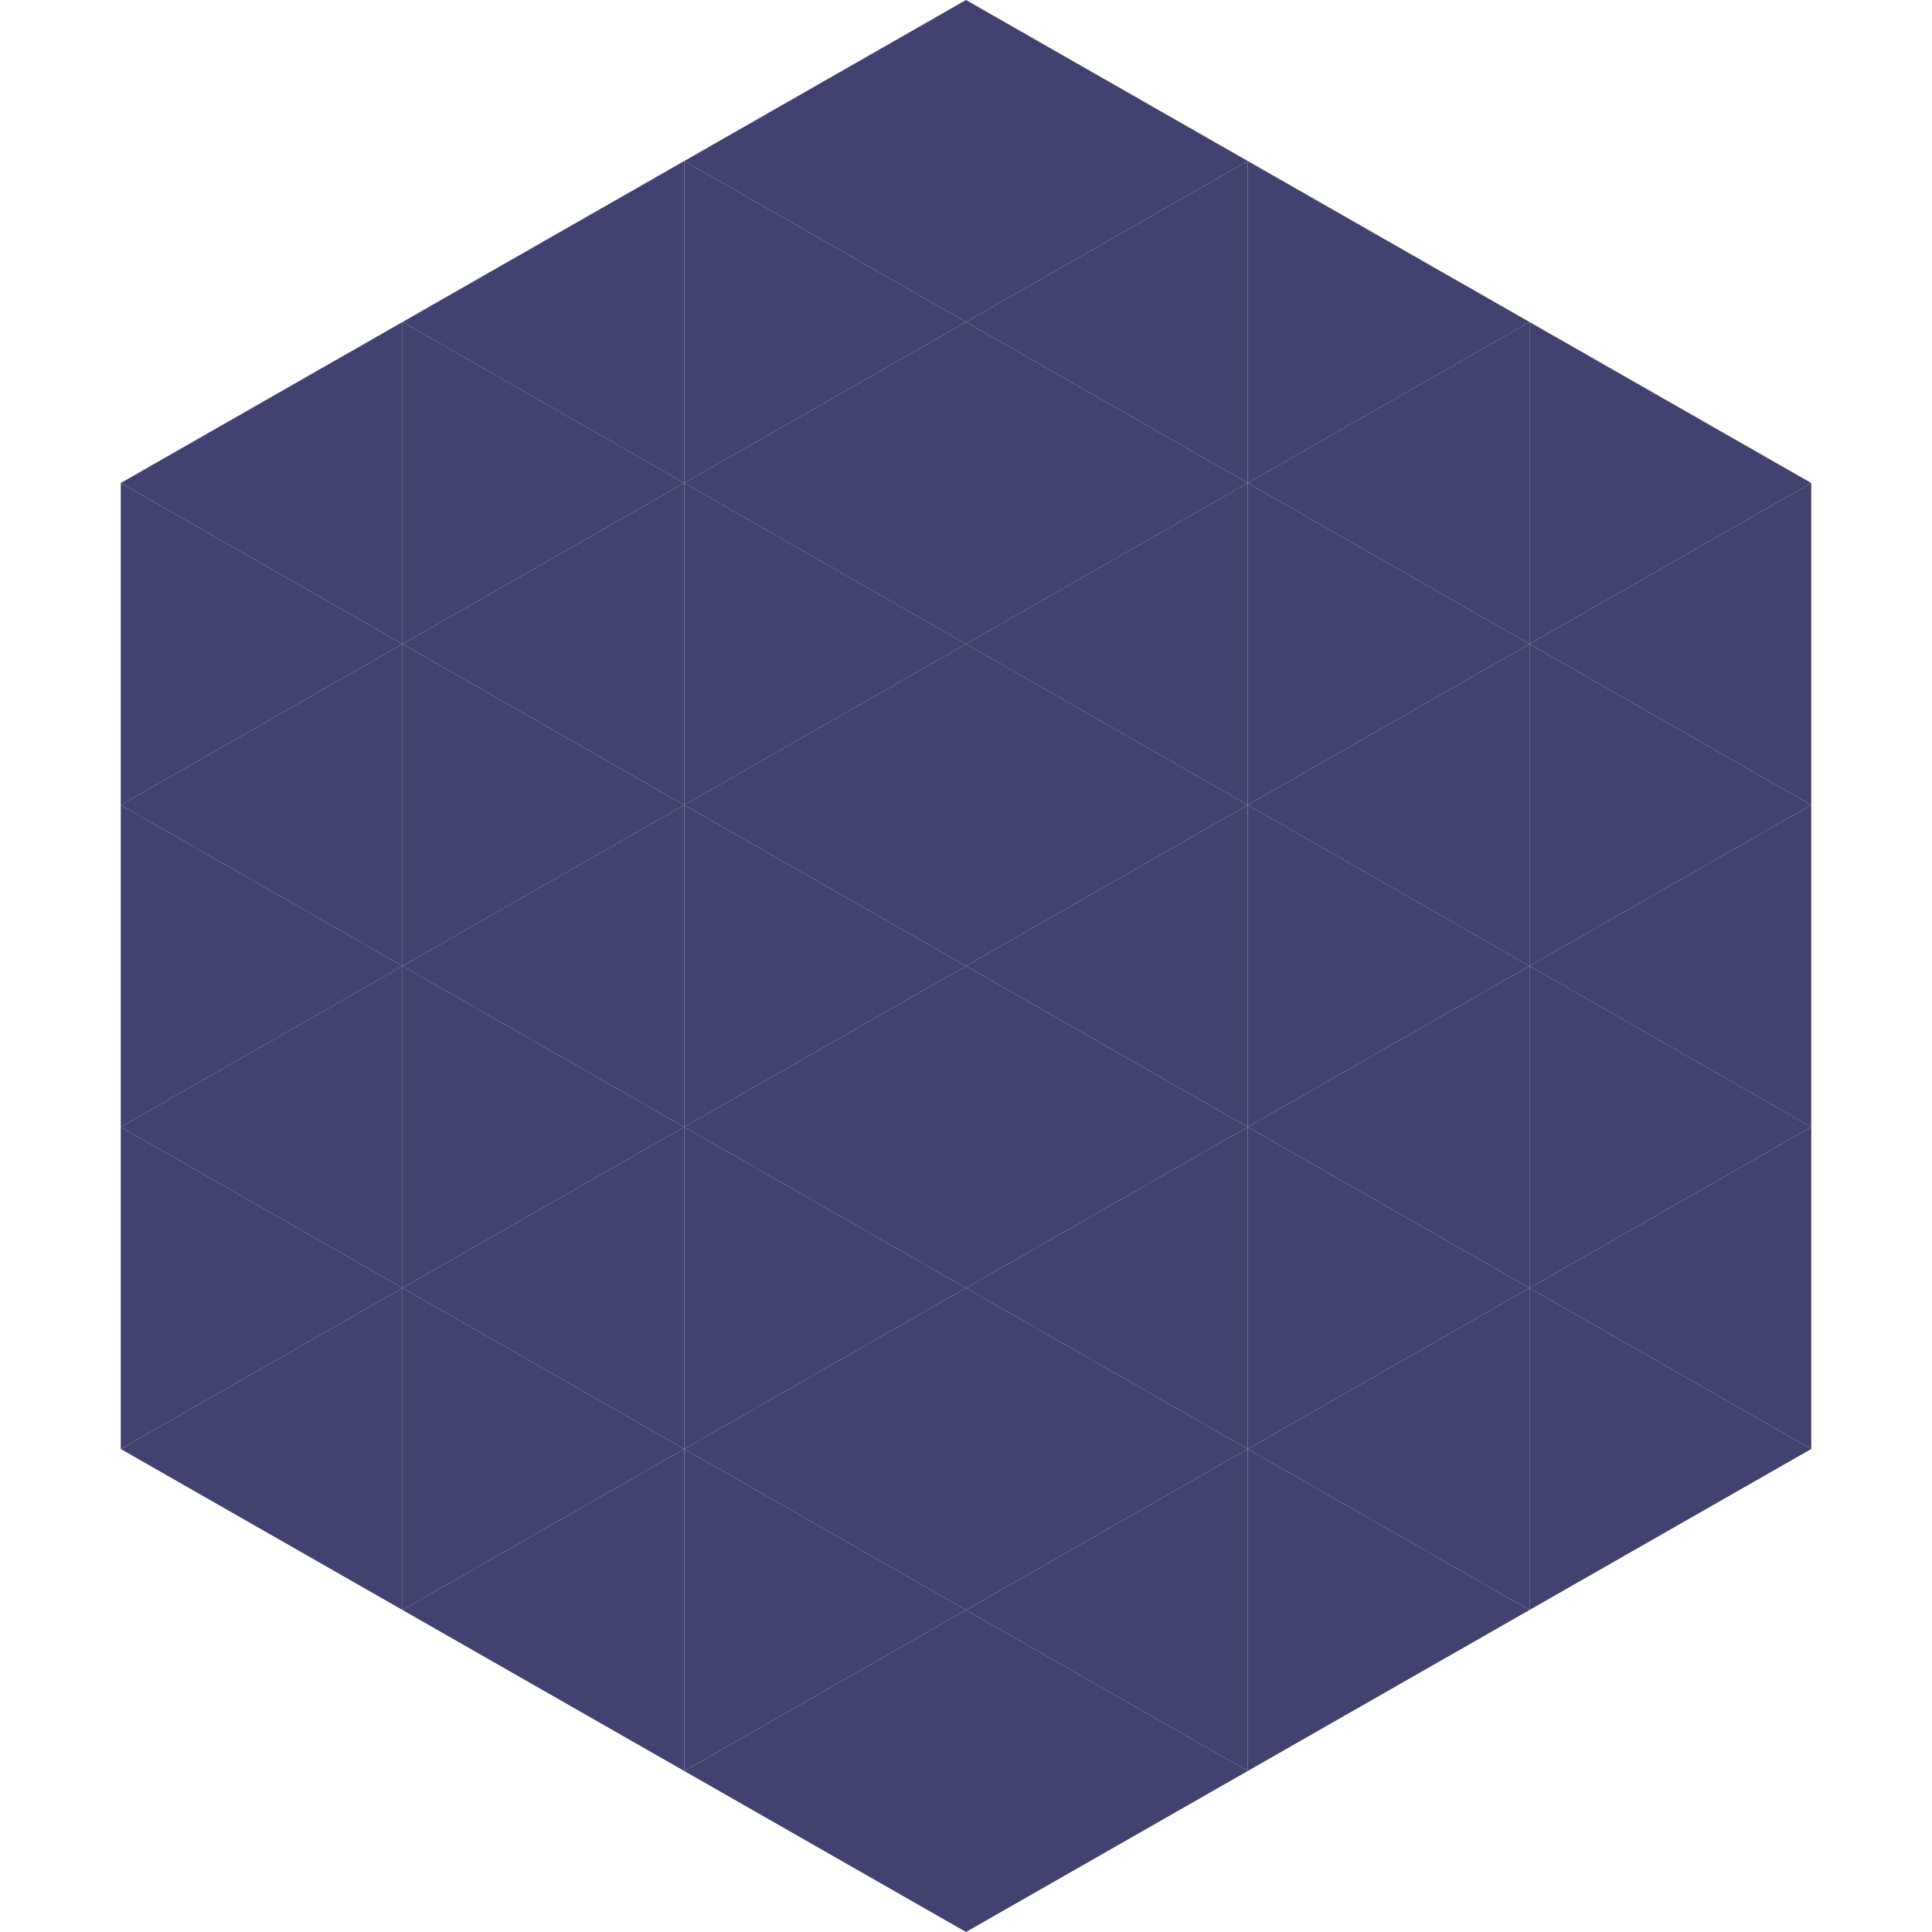
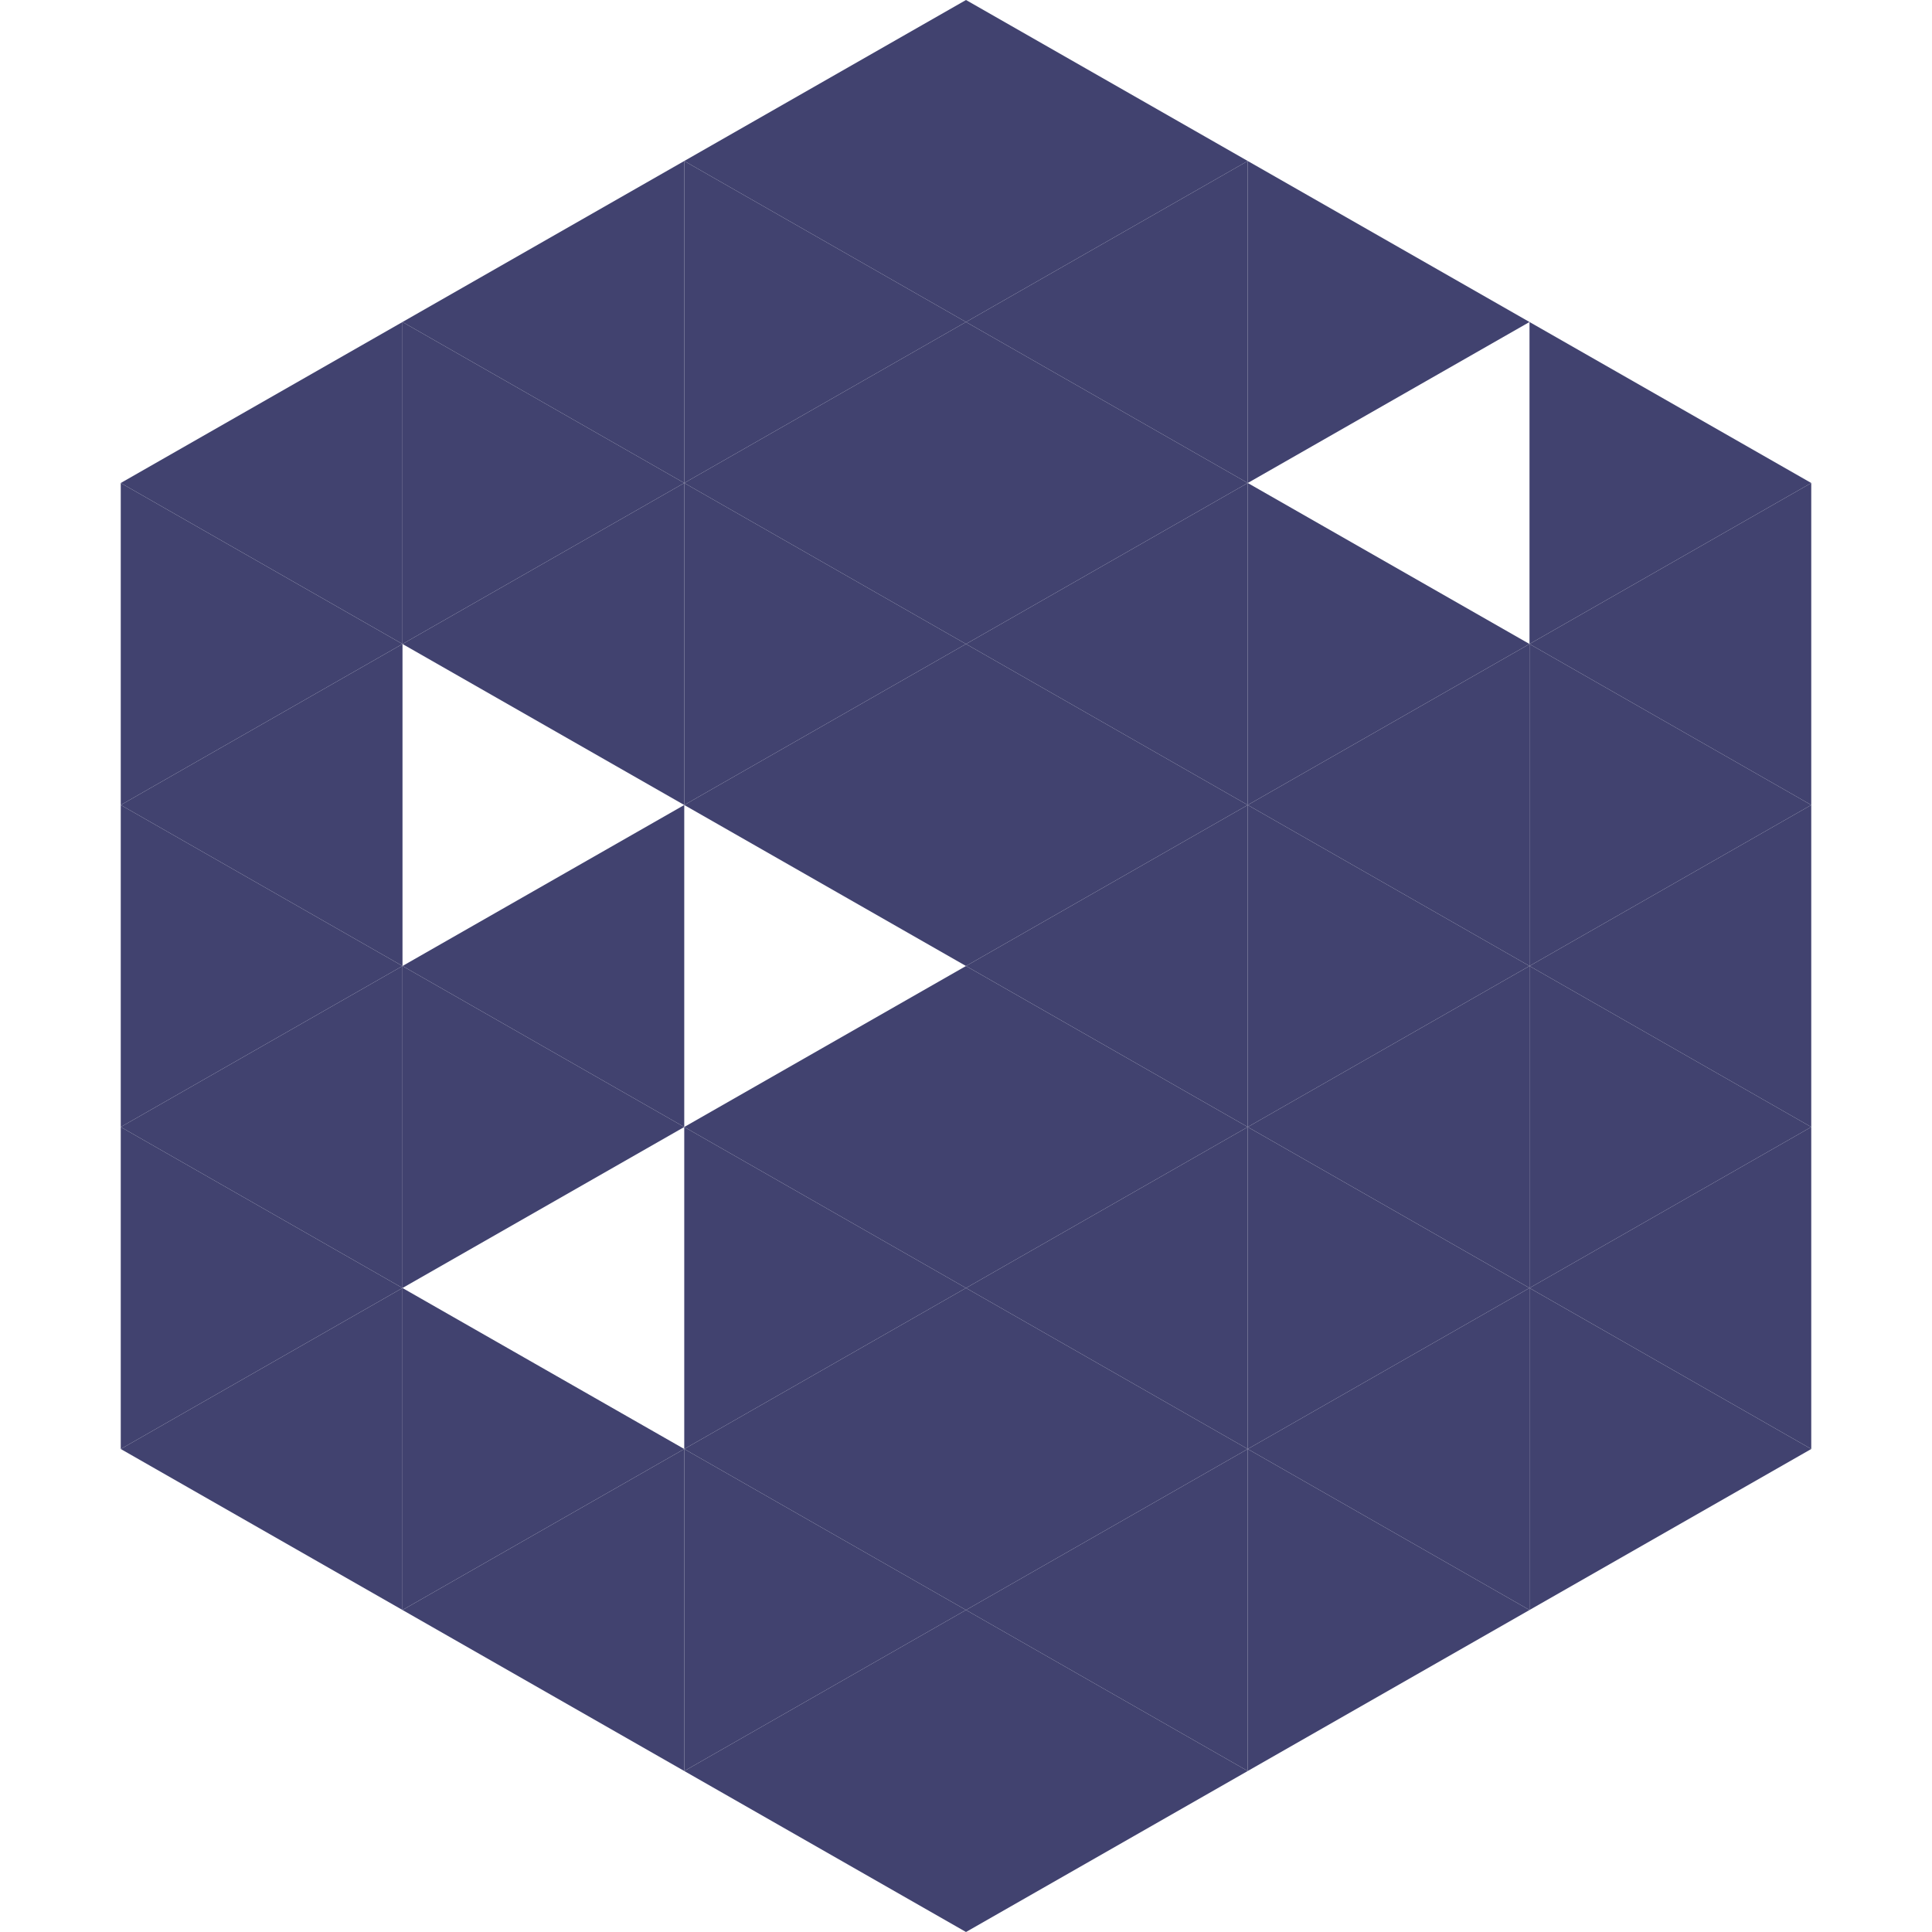
<svg xmlns="http://www.w3.org/2000/svg" width="240" height="240">
  <polygon points="50,40 15,60 50,80" style="fill:rgb(65,66,111)" />
  <polygon points="190,40 225,60 190,80" style="fill:rgb(65,66,111)" />
  <polygon points="15,60 50,80 15,100" style="fill:rgb(65,66,111)" />
  <polygon points="225,60 190,80 225,100" style="fill:rgb(65,66,111)" />
  <polygon points="50,80 15,100 50,120" style="fill:rgb(65,66,111)" />
  <polygon points="190,80 225,100 190,120" style="fill:rgb(65,66,111)" />
  <polygon points="15,100 50,120 15,140" style="fill:rgb(65,66,111)" />
  <polygon points="225,100 190,120 225,140" style="fill:rgb(65,66,111)" />
  <polygon points="50,120 15,140 50,160" style="fill:rgb(65,66,111)" />
  <polygon points="190,120 225,140 190,160" style="fill:rgb(65,66,111)" />
  <polygon points="15,140 50,160 15,180" style="fill:rgb(65,66,111)" />
  <polygon points="225,140 190,160 225,180" style="fill:rgb(65,66,111)" />
  <polygon points="50,160 15,180 50,200" style="fill:rgb(65,66,111)" />
  <polygon points="190,160 225,180 190,200" style="fill:rgb(65,66,111)" />
  <polygon points="15,180 50,200 15,220" style="fill:rgb(255,255,255); fill-opacity:0" />
  <polygon points="225,180 190,200 225,220" style="fill:rgb(255,255,255); fill-opacity:0" />
  <polygon points="50,0 85,20 50,40" style="fill:rgb(255,255,255); fill-opacity:0" />
  <polygon points="190,0 155,20 190,40" style="fill:rgb(255,255,255); fill-opacity:0" />
  <polygon points="85,20 50,40 85,60" style="fill:rgb(65,66,111)" />
  <polygon points="155,20 190,40 155,60" style="fill:rgb(65,66,111)" />
  <polygon points="50,40 85,60 50,80" style="fill:rgb(65,66,111)" />
-   <polygon points="190,40 155,60 190,80" style="fill:rgb(65,66,111)" />
  <polygon points="85,60 50,80 85,100" style="fill:rgb(65,66,111)" />
  <polygon points="155,60 190,80 155,100" style="fill:rgb(65,66,111)" />
-   <polygon points="50,80 85,100 50,120" style="fill:rgb(65,66,111)" />
  <polygon points="190,80 155,100 190,120" style="fill:rgb(65,66,111)" />
  <polygon points="85,100 50,120 85,140" style="fill:rgb(65,66,111)" />
  <polygon points="155,100 190,120 155,140" style="fill:rgb(65,66,111)" />
  <polygon points="50,120 85,140 50,160" style="fill:rgb(65,66,111)" />
  <polygon points="190,120 155,140 190,160" style="fill:rgb(65,66,111)" />
-   <polygon points="85,140 50,160 85,180" style="fill:rgb(65,66,111)" />
  <polygon points="155,140 190,160 155,180" style="fill:rgb(65,66,111)" />
  <polygon points="50,160 85,180 50,200" style="fill:rgb(65,66,111)" />
  <polygon points="190,160 155,180 190,200" style="fill:rgb(65,66,111)" />
  <polygon points="85,180 50,200 85,220" style="fill:rgb(65,66,111)" />
  <polygon points="155,180 190,200 155,220" style="fill:rgb(65,66,111)" />
  <polygon points="120,0 85,20 120,40" style="fill:rgb(65,66,111)" />
  <polygon points="120,0 155,20 120,40" style="fill:rgb(65,66,111)" />
  <polygon points="85,20 120,40 85,60" style="fill:rgb(65,66,111)" />
  <polygon points="155,20 120,40 155,60" style="fill:rgb(65,66,111)" />
  <polygon points="120,40 85,60 120,80" style="fill:rgb(65,66,111)" />
  <polygon points="120,40 155,60 120,80" style="fill:rgb(65,66,111)" />
  <polygon points="85,60 120,80 85,100" style="fill:rgb(65,66,111)" />
  <polygon points="155,60 120,80 155,100" style="fill:rgb(65,66,111)" />
  <polygon points="120,80 85,100 120,120" style="fill:rgb(65,66,111)" />
  <polygon points="120,80 155,100 120,120" style="fill:rgb(65,66,111)" />
-   <polygon points="85,100 120,120 85,140" style="fill:rgb(65,66,111)" />
  <polygon points="155,100 120,120 155,140" style="fill:rgb(65,66,111)" />
  <polygon points="120,120 85,140 120,160" style="fill:rgb(65,66,111)" />
  <polygon points="120,120 155,140 120,160" style="fill:rgb(65,66,111)" />
  <polygon points="85,140 120,160 85,180" style="fill:rgb(65,66,111)" />
  <polygon points="155,140 120,160 155,180" style="fill:rgb(65,66,111)" />
  <polygon points="120,160 85,180 120,200" style="fill:rgb(65,66,111)" />
  <polygon points="120,160 155,180 120,200" style="fill:rgb(65,66,111)" />
  <polygon points="85,180 120,200 85,220" style="fill:rgb(65,66,111)" />
  <polygon points="155,180 120,200 155,220" style="fill:rgb(65,66,111)" />
  <polygon points="120,200 85,220 120,240" style="fill:rgb(65,66,111)" />
  <polygon points="120,200 155,220 120,240" style="fill:rgb(65,66,111)" />
  <polygon points="85,220 120,240 85,260" style="fill:rgb(255,255,255); fill-opacity:0" />
  <polygon points="155,220 120,240 155,260" style="fill:rgb(255,255,255); fill-opacity:0" />
</svg>